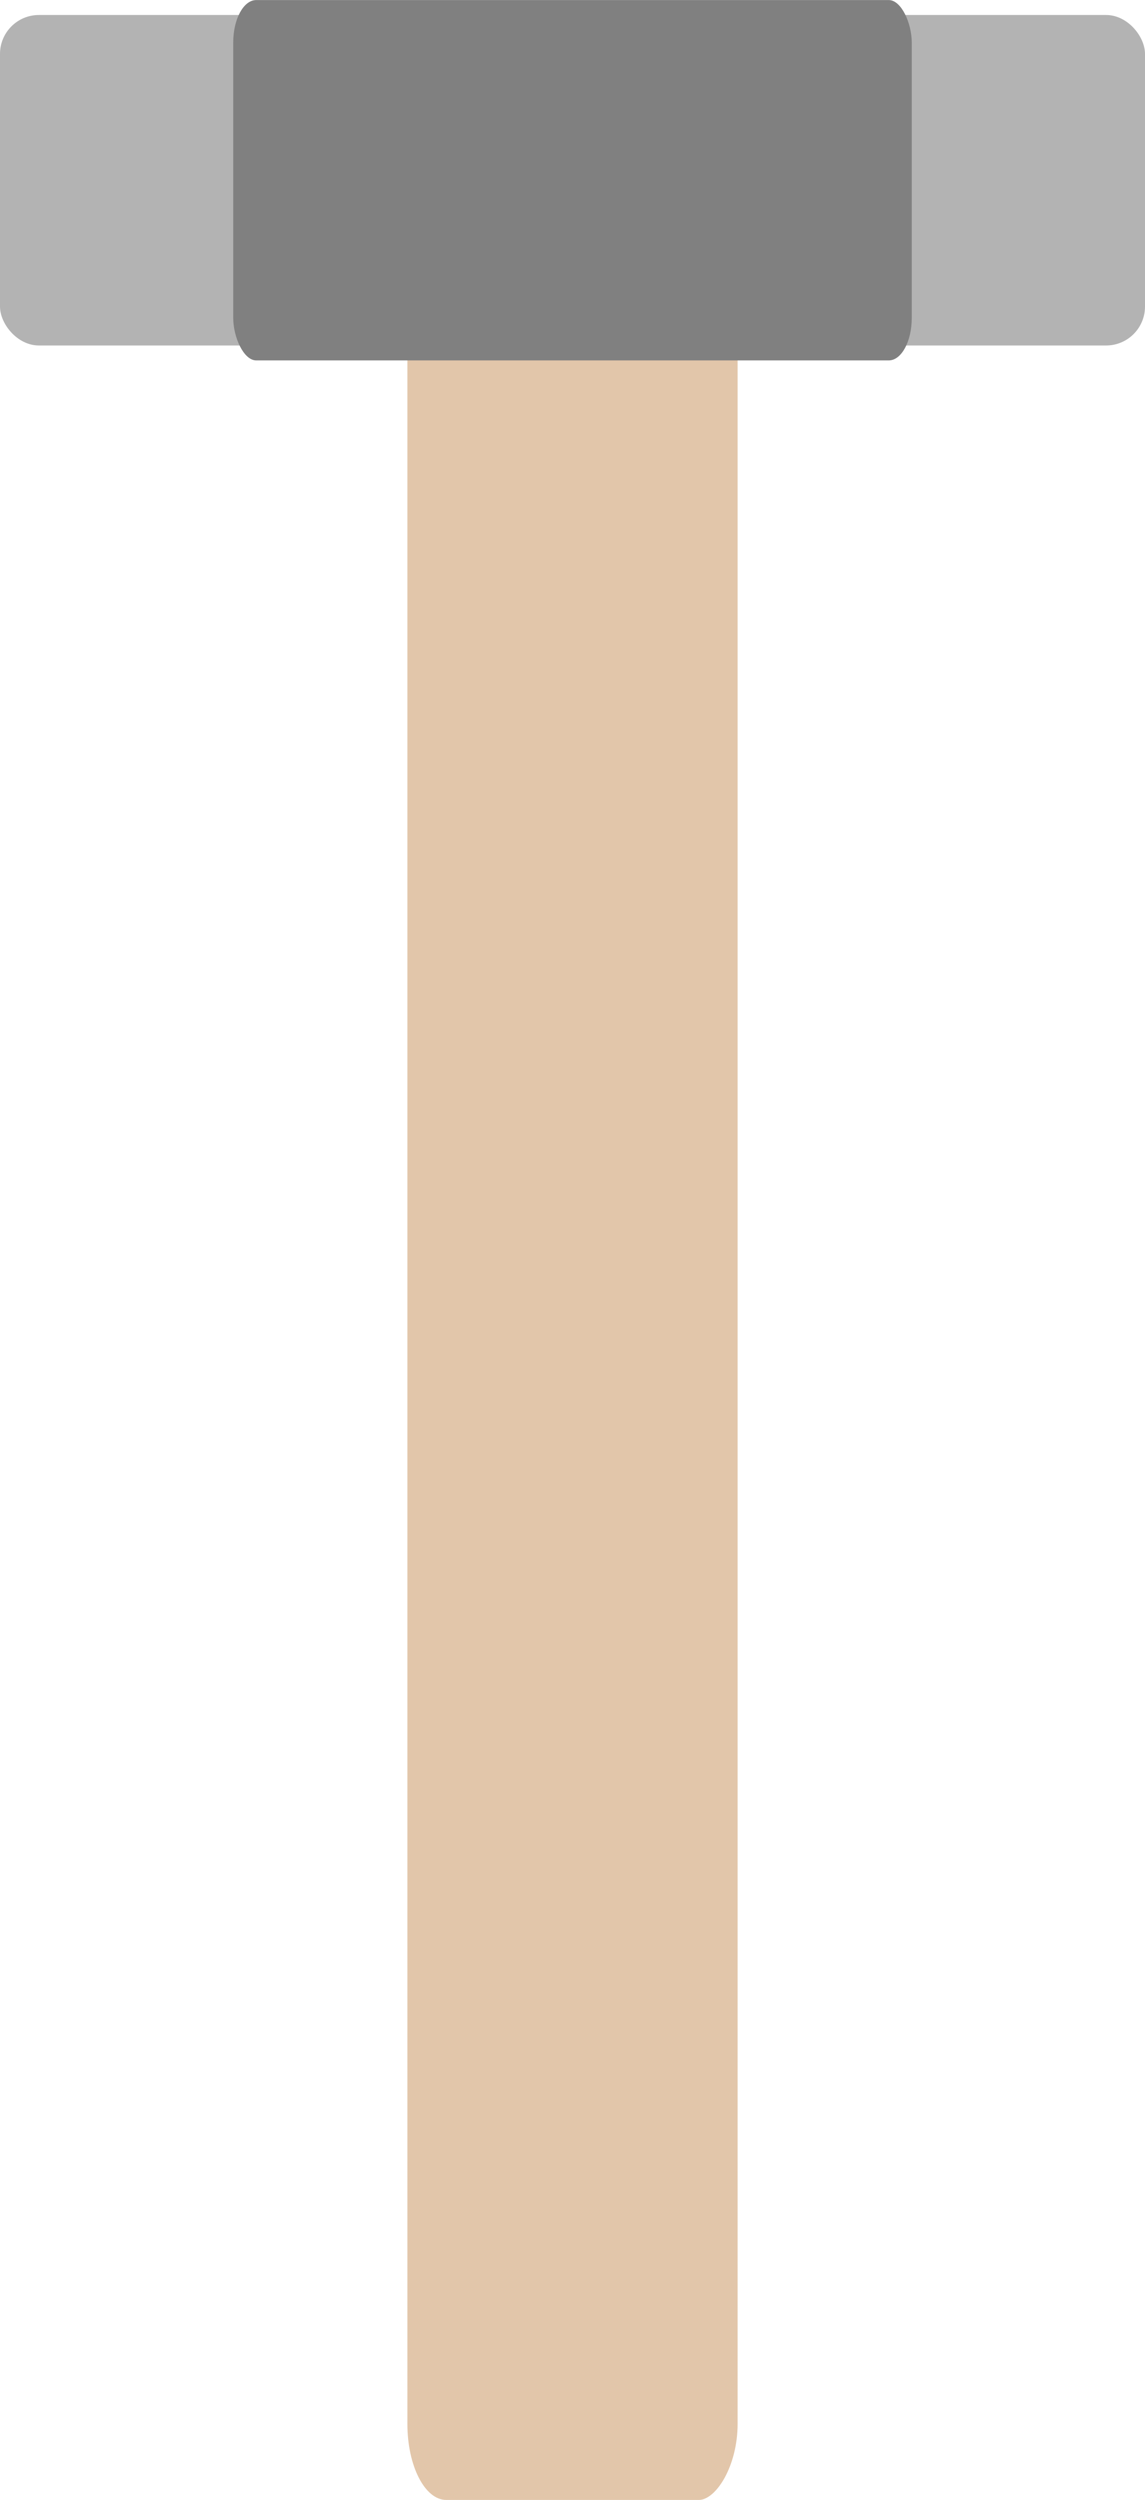
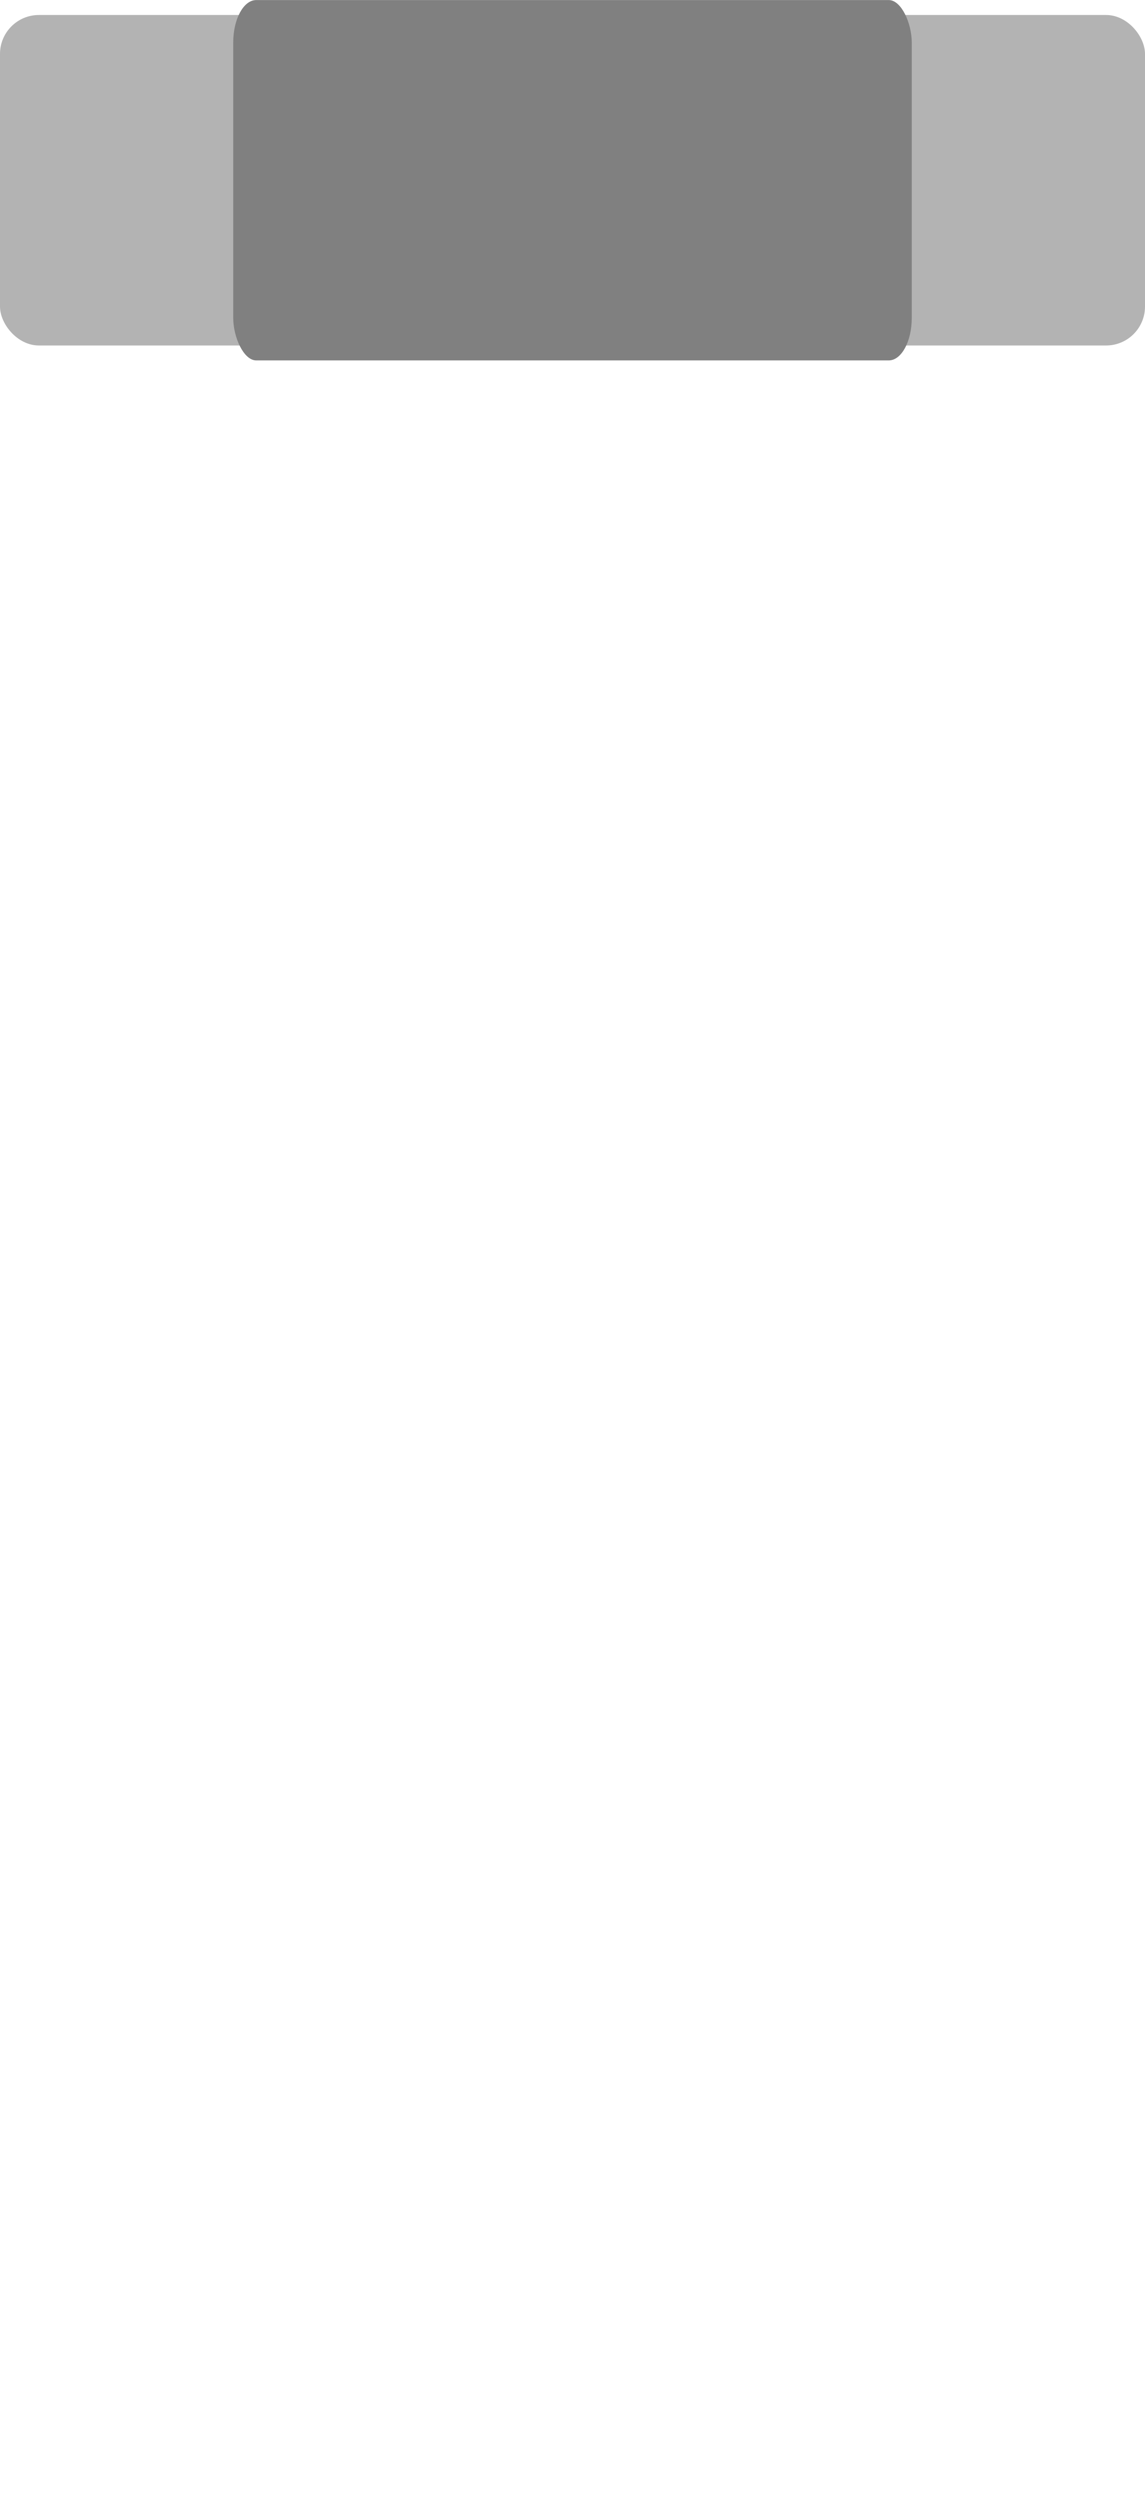
<svg xmlns="http://www.w3.org/2000/svg" xml:space="preserve" width="11.774mm" height="25.686mm" version="1.1" style="shape-rendering:geometricPrecision; text-rendering:geometricPrecision; image-rendering:optimizeQuality; fill-rule:evenodd; clip-rule:evenodd" viewBox="0 0 166.57 363.37">
  <defs>
    <style type="text/css">
   
    .fil2 {fill:gray}
    .fil1 {fill:#B3B3B3}
    .fil0 {fill:#E2C6AA}
   
  </style>
  </defs>
  <g id="Layer_x0020_1">
    <g id="_2034889735232">
-       <rect class="fil0" transform="matrix(2.64845E-14 -1.953 1 5.17175E-14 59.265 363.374)" width="166.57" height="48.04" rx="5.66" ry="5.66" />
      <g>
        <rect class="fil1" y="2.17" width="166.57" height="48.04" rx="5.66" ry="5.66" />
        <rect class="fil2" x="33.93" y="0" width="98.71" height="52.38" rx="3.35" ry="6.17" />
      </g>
    </g>
  </g>
</svg>